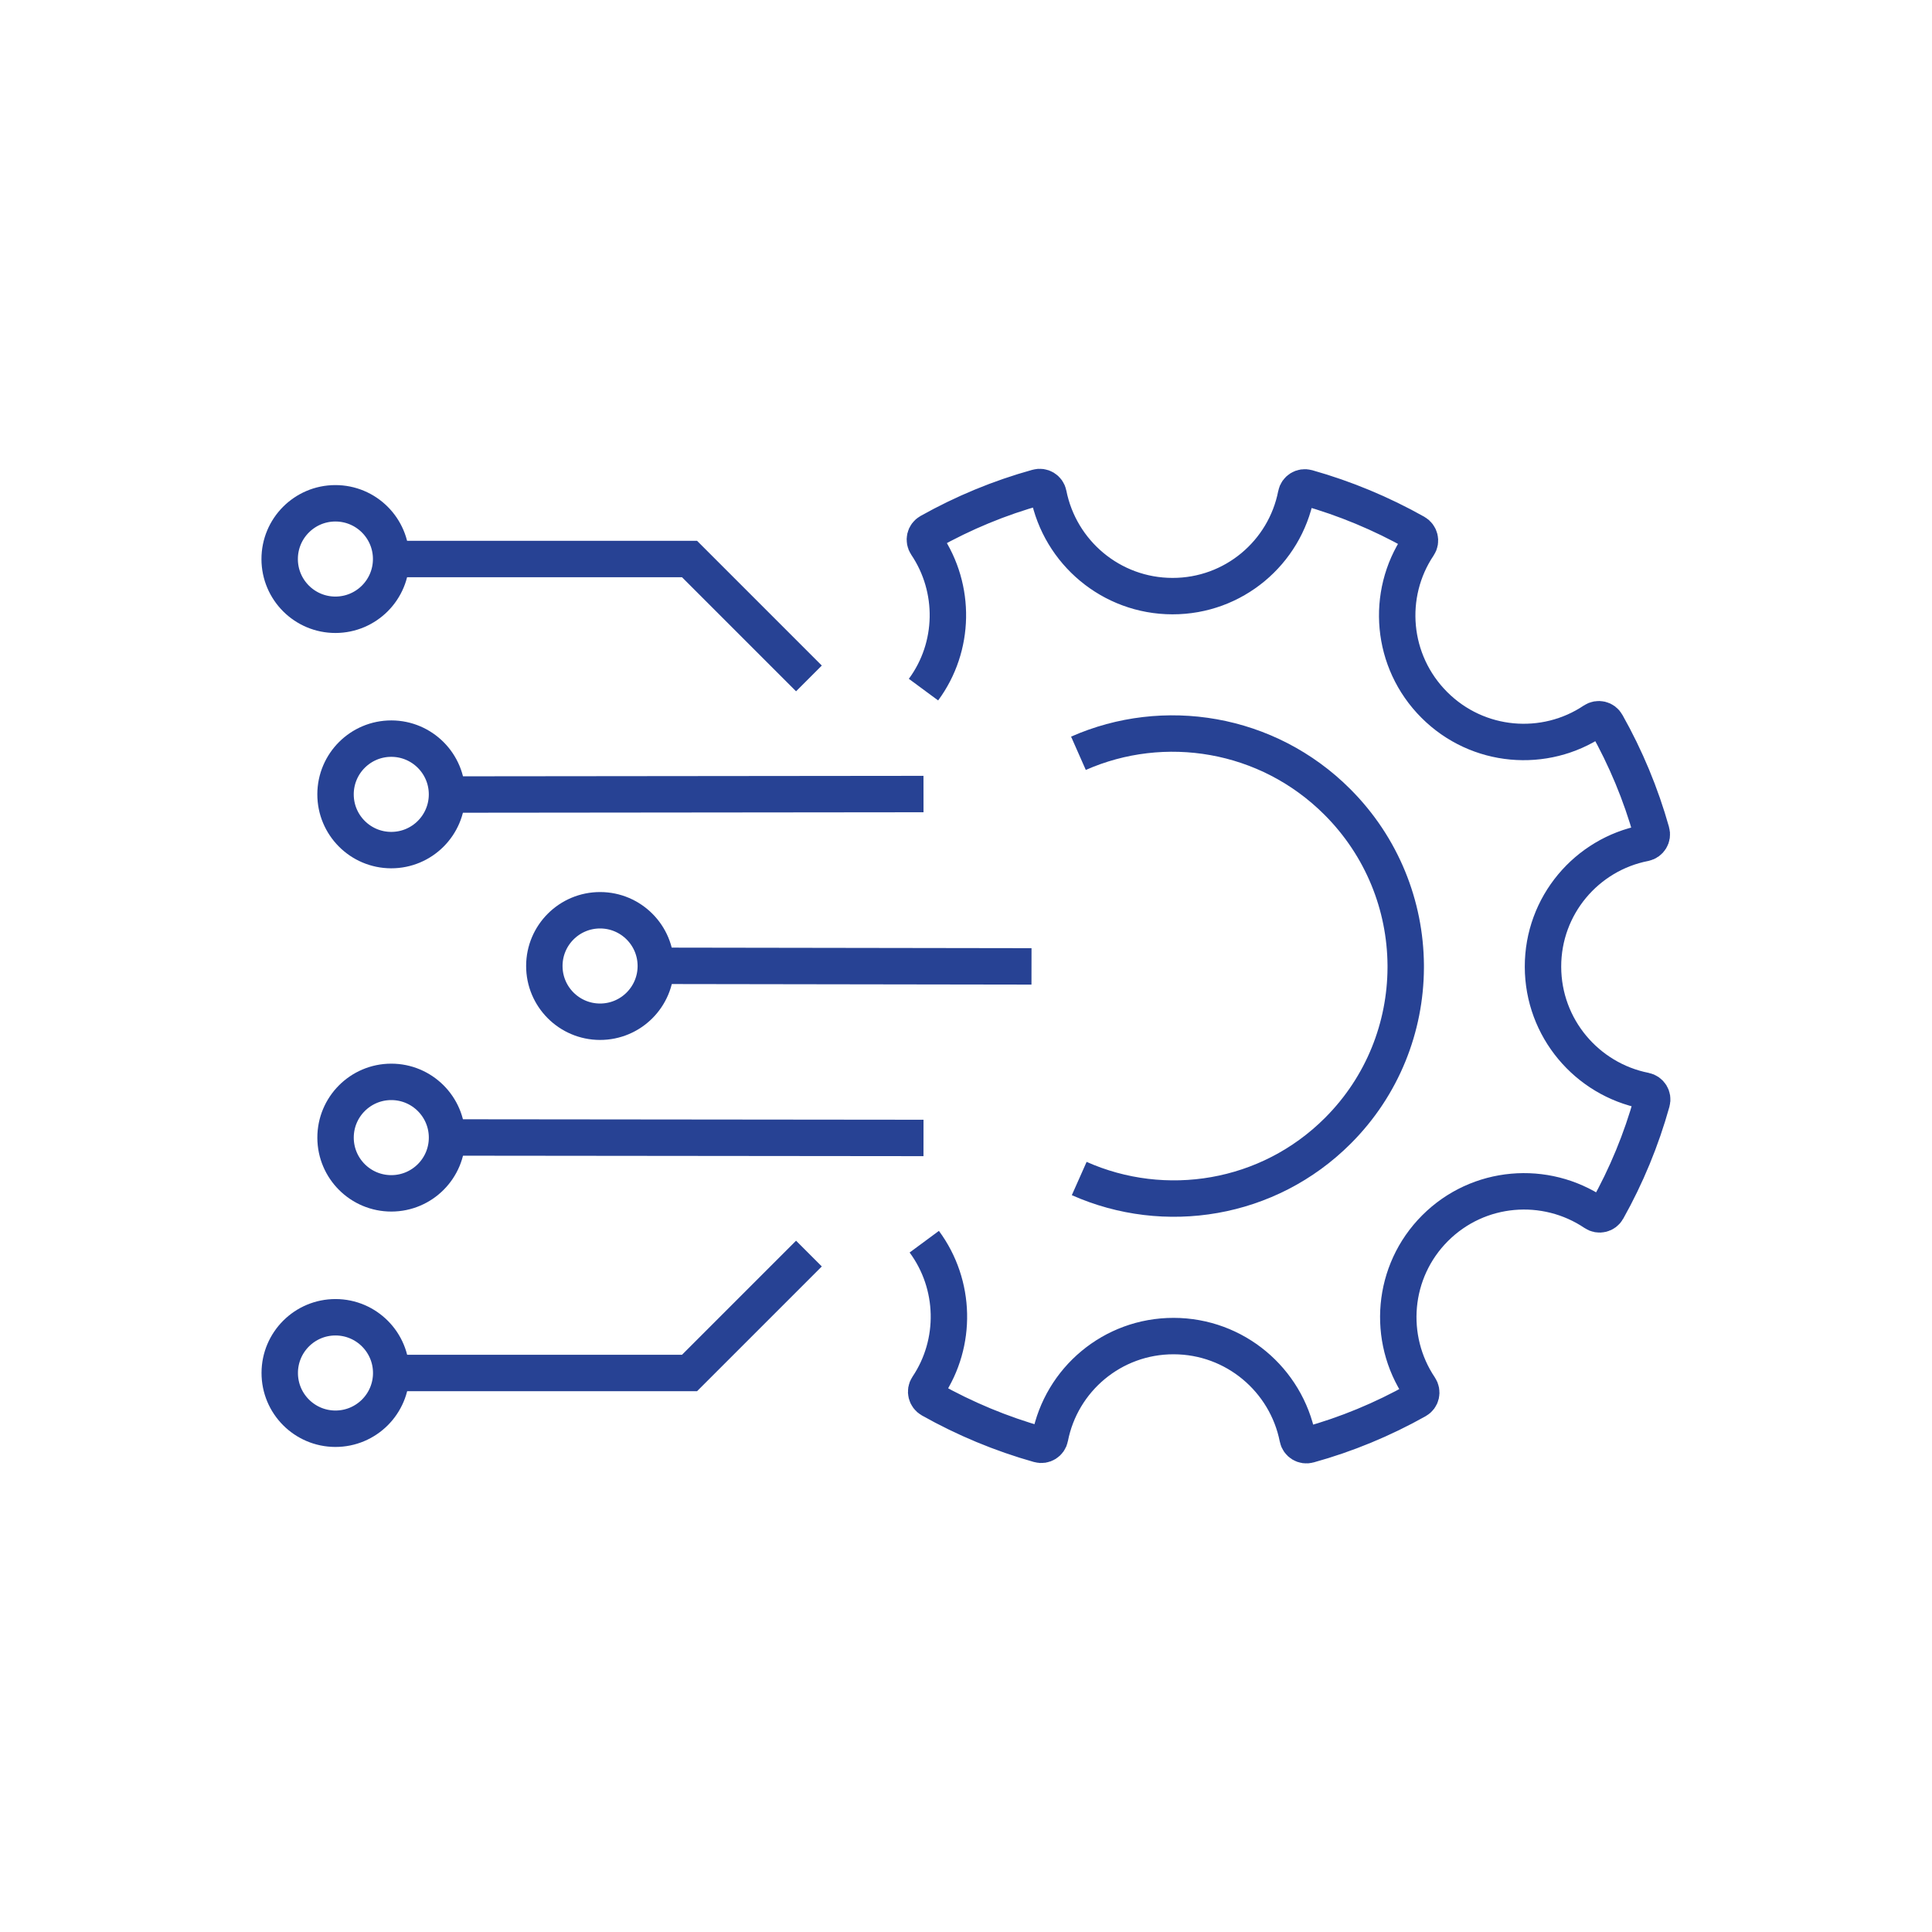
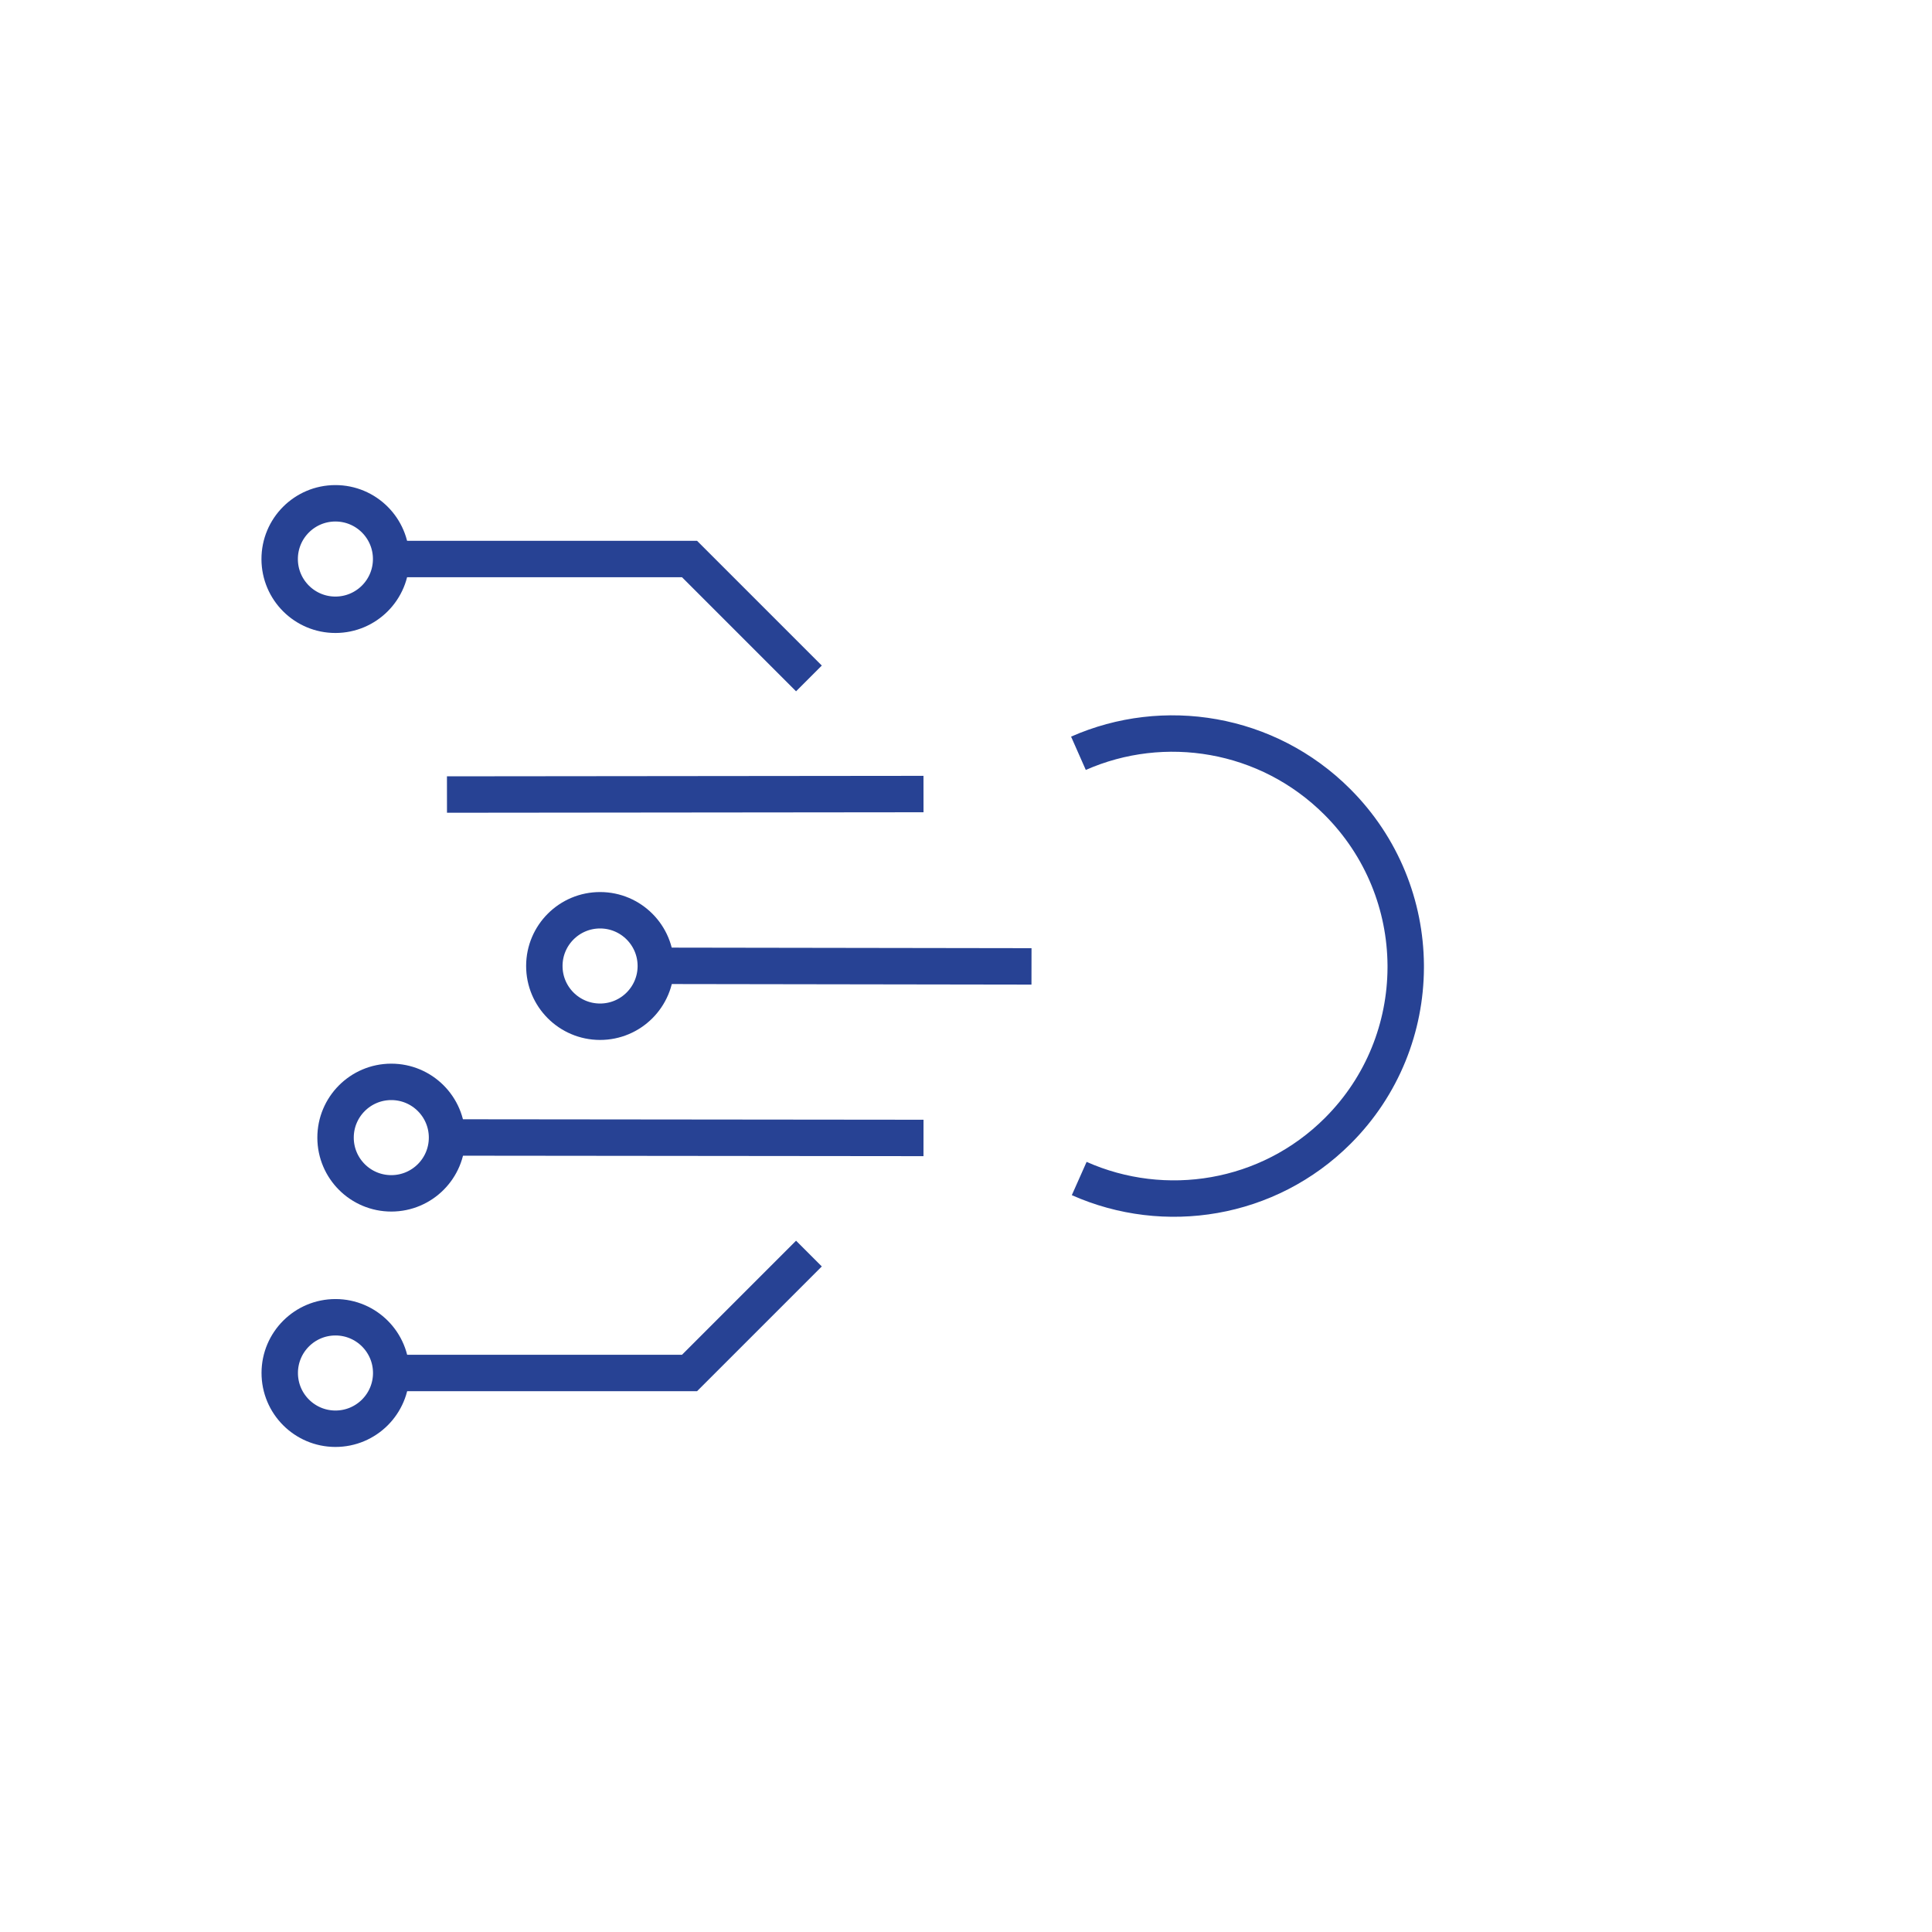
<svg xmlns="http://www.w3.org/2000/svg" id="Layer_1" viewBox="0 0 200 200">
  <defs>
    <style>.cls-1{fill:none;stroke:#274294;stroke-miterlimit:10;stroke-width:3.77px;}</style>
  </defs>
  <path class="cls-1" d="m111.72,122c8.84,3.93,19.55,2.28,26.78-4.95,4.65-4.65,6.99-10.75,7.02-16.85,0-.11,0-.21,0-.31-.05-6.11-2.41-12.21-7.08-16.88-7.25-7.25-17.97-8.93-26.8-5.03" />
-   <path class="cls-1" d="m95.6,71.39c3.27-4.43,3.36-10.47.3-15.01-.3-.45-.16-1.06.31-1.32,3.53-1.98,7.27-3.53,11.17-4.61.52-.15,1.06.18,1.16.71,1.19,6.01,6.48,10.54,12.83,10.55,6.35.01,11.63-4.51,12.8-10.51.1-.53.64-.86,1.16-.71,3.9,1.1,7.65,2.66,11.19,4.65.47.27.62.88.32,1.32-3.41,5.07-2.86,12.01,1.64,16.51,4.5,4.5,11.44,5.04,16.51,1.64.45-.3,1.06-.16,1.32.32,1.99,3.53,3.55,7.28,4.65,11.19.15.52-.18,1.05-.71,1.16-6,1.17-10.53,6.45-10.52,12.8.01,6.35,4.55,11.64,10.56,12.83.53.11.86.64.71,1.16-1.09,3.9-2.63,7.64-4.61,11.17-.26.47-.87.62-1.32.31-5.08-3.42-12.02-2.9-16.51,1.59-4.48,4.48-5.01,11.42-1.59,16.5.3.45.16,1.06-.31,1.32-3.53,1.98-7.27,3.53-11.17,4.61-.52.15-1.06-.18-1.16-.71-1.19-6.01-6.48-10.54-12.83-10.55-6.35-.01-11.63,4.51-12.8,10.51-.1.53-.64.86-1.16.71-3.9-1.1-7.65-2.66-11.19-4.65-.47-.27-.62-.88-.32-1.32,3.05-4.54,2.93-10.58-.35-15.02" />
  <line class="cls-1" x1="95.6" y1="117.8" x2="46.27" y2="117.75" />
  <circle class="cls-1" cx="40.5" cy="117.77" r="5.77" transform="translate(-.24 .08) rotate(-.12)" />
  <line class="cls-1" x1="106.78" y1="100.04" x2="67.89" y2="99.98" />
  <circle class="cls-1" cx="62.12" cy="100" r="5.77" transform="translate(-38.01 161.91) rotate(-89.88)" />
  <circle class="cls-1" cx="34.72" cy="142.13" r="5.77" transform="translate(-107.48 176.53) rotate(-89.87)" />
  <polyline class="cls-1" points="83.74 129.77 71.38 142.13 40.5 142.13" />
  <line class="cls-1" x1="46.27" y1="82.25" x2="95.6" y2="82.2" />
-   <circle class="cls-1" cx="40.5" cy="82.23" r="5.77" transform="translate(-41.81 122.56) rotate(-89.88)" />
  <circle class="cls-1" cx="34.72" cy="57.87" r="5.77" transform="translate(-.13 .08) rotate(-.13)" />
  <polyline class="cls-1" points="83.74 70.23 71.38 57.87 40.5 57.87" />
</svg>